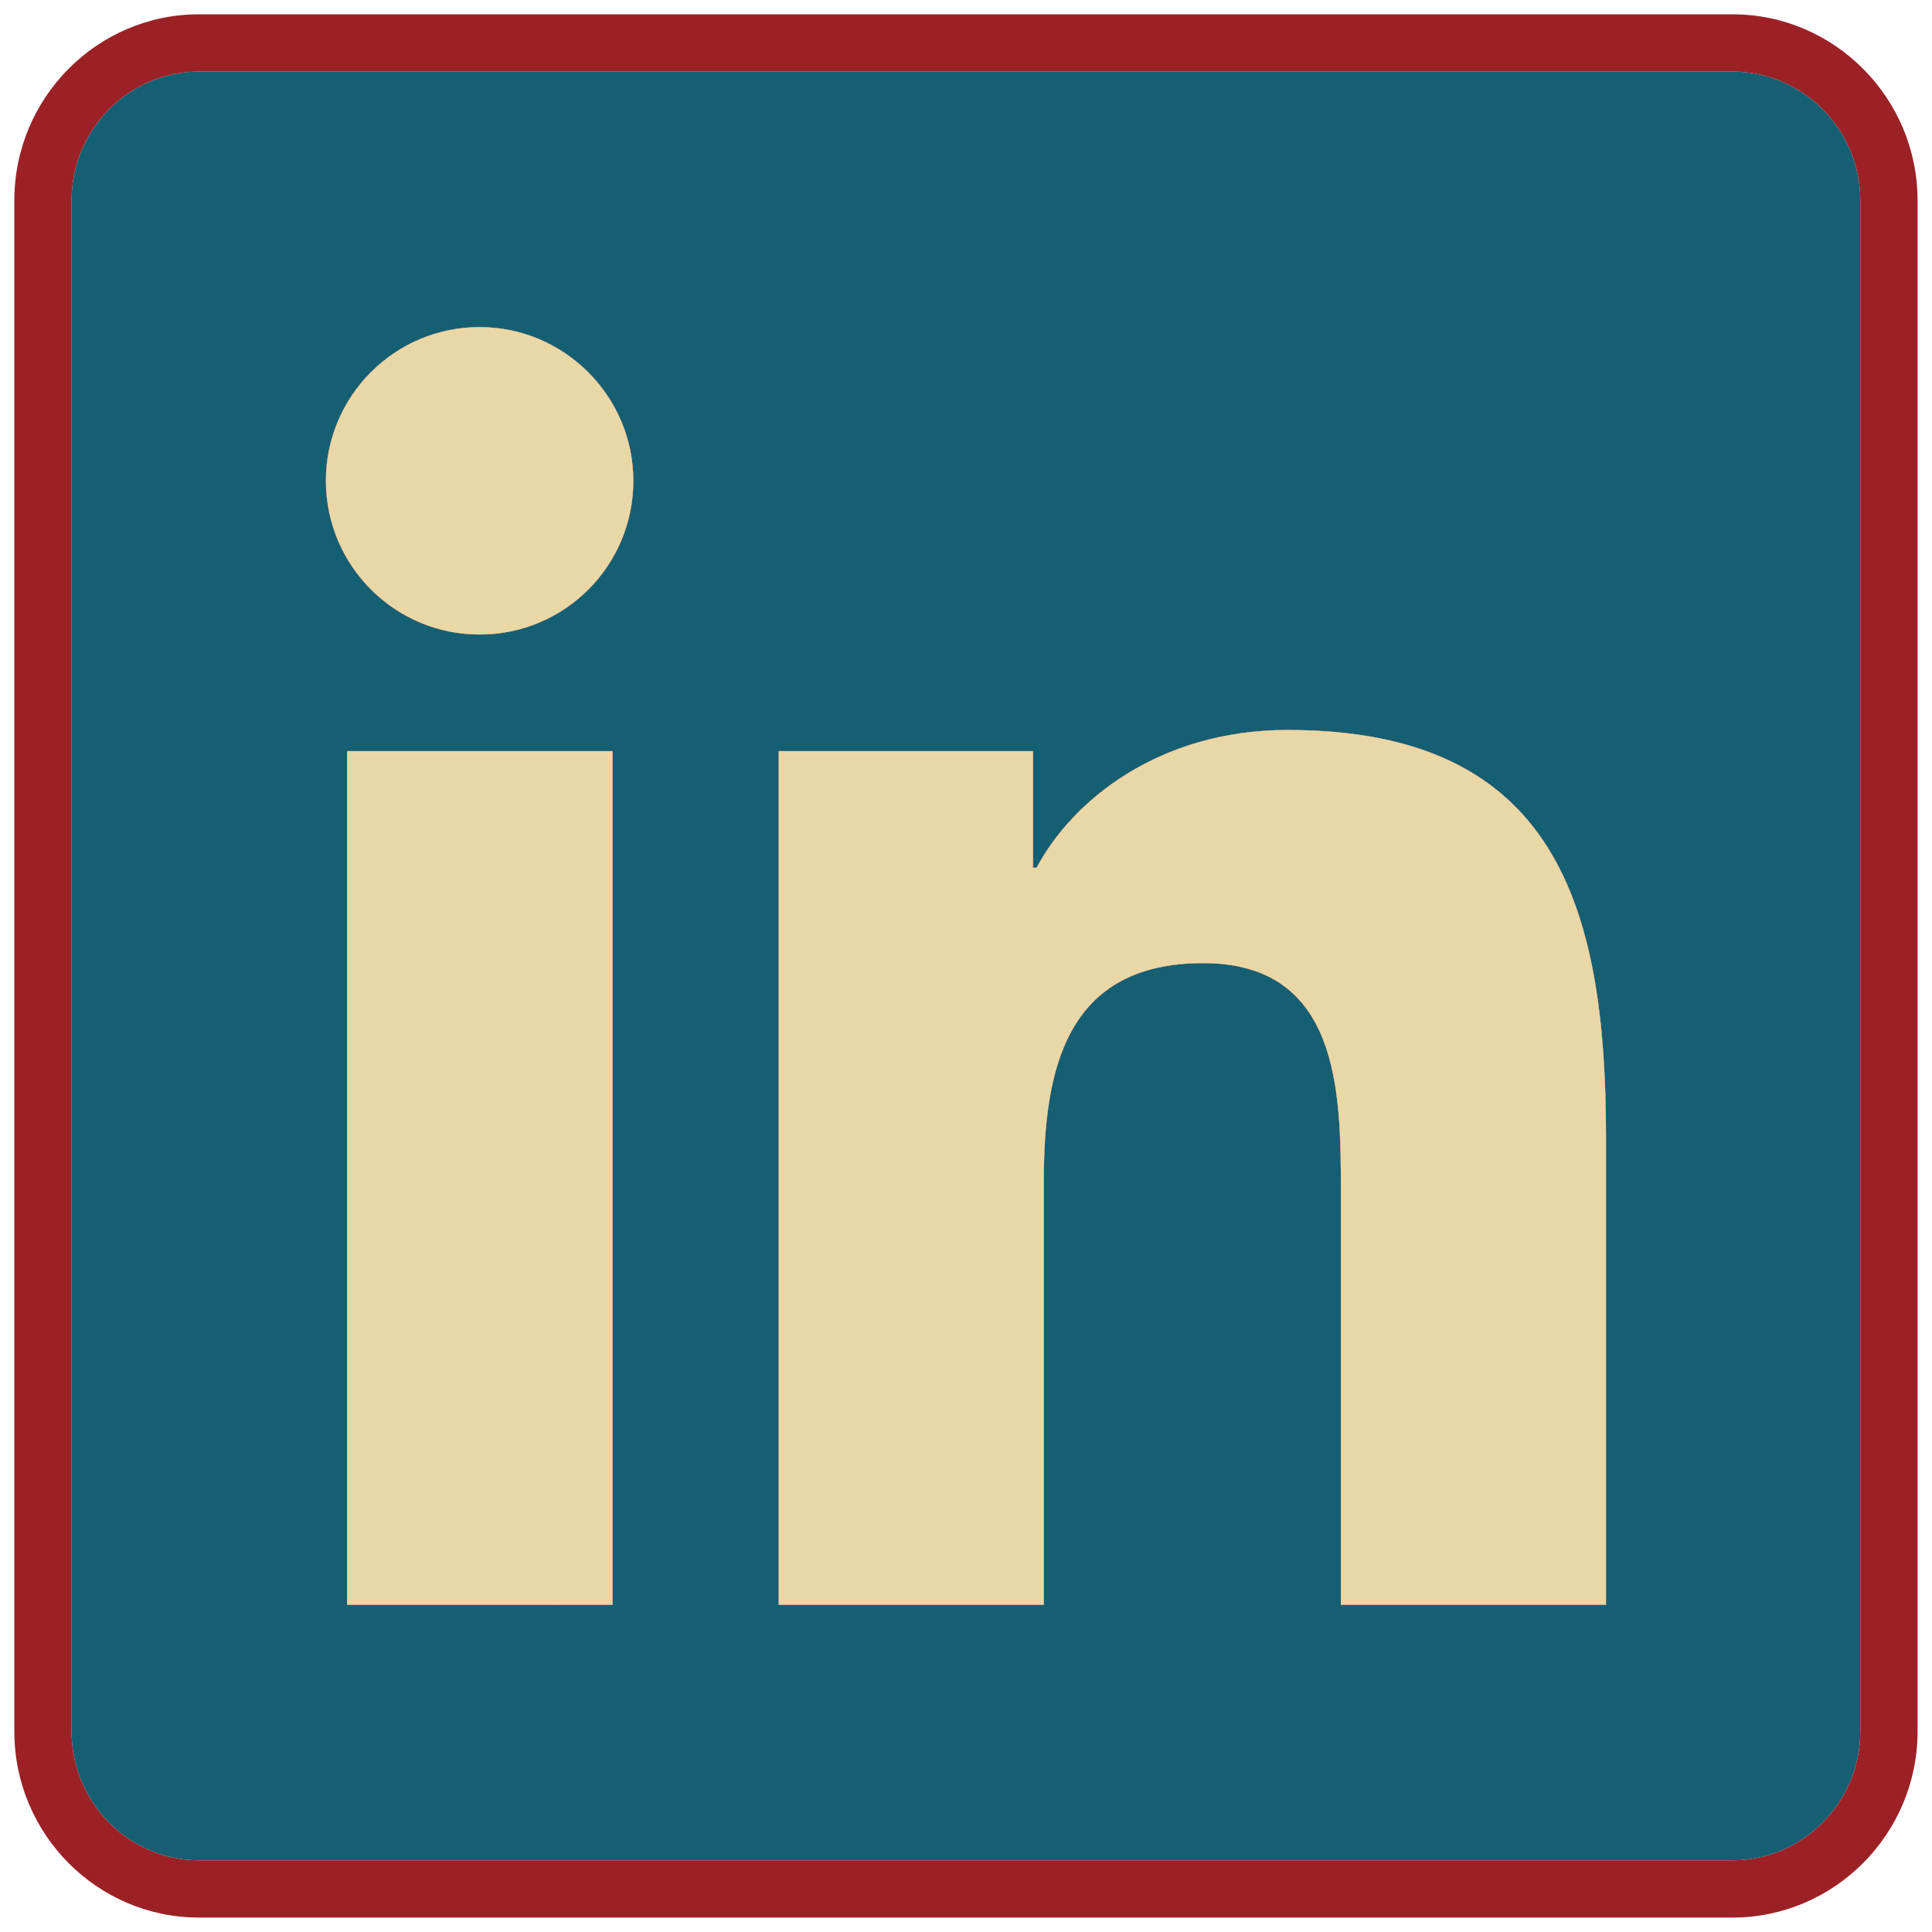
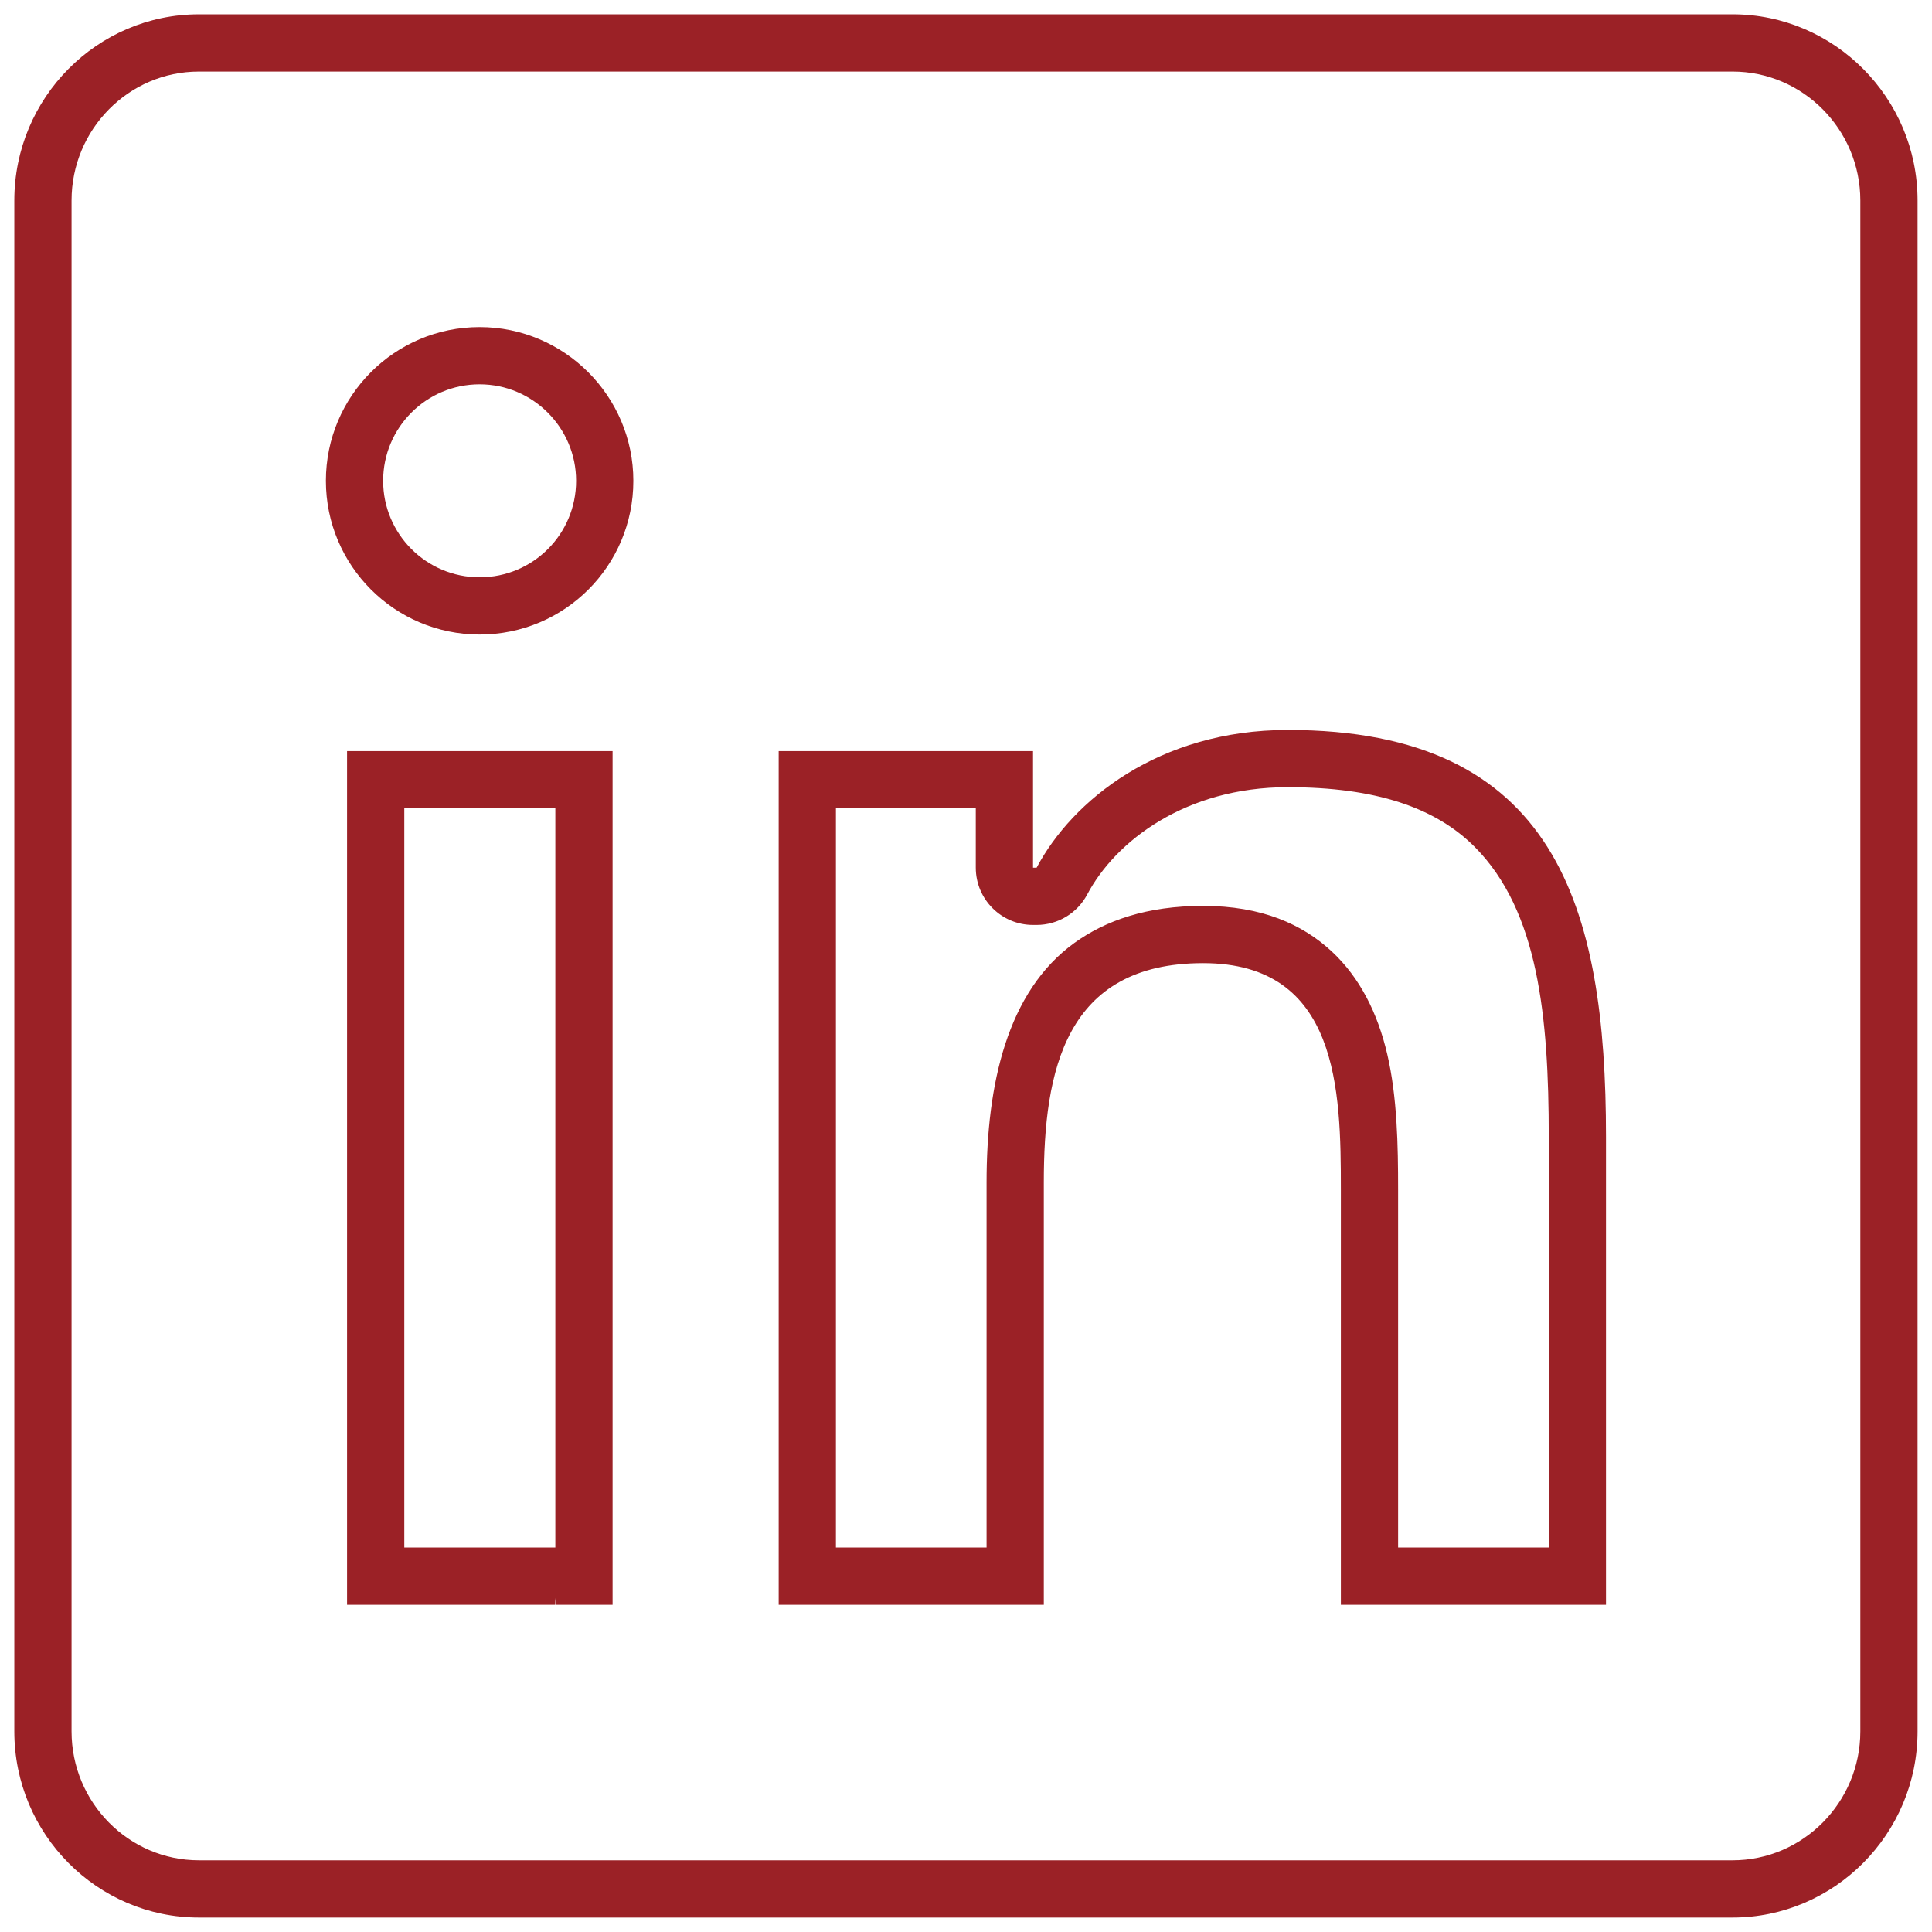
<svg xmlns="http://www.w3.org/2000/svg" width="100%" height="100%" viewBox="0 0 1080 1080" version="1.1" xml:space="preserve" style="fill-rule:evenodd;clip-rule:evenodd;stroke-linejoin:round;stroke-miterlimit:2;">
  <g transform="matrix(2.232,0,0,2.232,40,-31.429)">
-     <path d="M416,32L31.9,32C14.3,32 0,46.5 0,64.3L0,447.7C0,465.5 14.3,480 31.9,480L416,480C433.6,480 448,465.5 448,447.7L448,64.3C448,46.5 433.6,32 416,32ZM135.5,416L69,416L69,202.2L135.5,202.2L135.5,416ZM102.2,173C80.9,173 63.7,155.7 63.7,134.5C63.7,113.3 80.9,96 102.2,96C123.4,96 140.7,113.3 140.7,134.5C140.7,155.8 123.5,173 102.2,173ZM384.3,416L317.9,416L317.9,312C317.9,287.2 317.4,255.3 283.4,255.3C248.8,255.3 243.5,282.3 243.5,310.2L243.5,416L177.1,416L177.1,202.2L240.8,202.2L240.8,231.4L241.7,231.4C250.6,214.6 272.3,196.9 304.6,196.9C371.8,196.9 384.3,241.2 384.3,298.8L384.3,416Z" style="fill:rgb(21,95,115);fill-rule:nonzero;" />
    <path d="M416,17.664C441.448,17.664 462.336,38.563 462.336,64.3L462.336,447.7C462.336,473.437 441.448,494.336 416,494.336L31.9,494.336C6.44,494.336 -14.336,473.449 -14.336,447.7L-14.336,64.3C-14.336,38.551 6.44,17.664 31.9,17.664L416,17.664ZM416,32L31.9,32C14.3,32 0,46.5 0,64.3L0,447.7C0,465.5 14.3,480 31.9,480L416,480C433.6,480 448,465.5 448,447.7L448,64.3C448,46.5 433.6,32 416,32ZM121.064,416L69,416L69,202.2L135.5,202.2L135.5,416L121.164,416L121.164,414.298C121.098,414.856 121.064,415.424 121.064,416ZM121.164,401.664C121.164,355.938 121.164,216.536 121.164,216.536L83.336,216.536L83.336,401.664L121.164,401.664ZM384.3,416L317.9,416L317.9,312C317.9,287.2 317.4,255.3 283.4,255.3C248.8,255.3 243.5,282.3 243.5,310.2L243.5,416L177.1,416L177.1,202.2L240.8,202.2L240.8,231.4L241.7,231.4C250.6,214.6 272.3,196.9 304.6,196.9C371.8,196.9 384.3,241.2 384.3,298.8L384.3,416ZM369.964,401.664L369.964,298.8C369.964,268.603 367.328,242.248 351.5,226.269C341.628,216.303 326.571,211.236 304.6,211.236C278.95,211.236 261.436,224.77 254.368,238.111C251.883,242.802 247.009,245.736 241.7,245.736L240.8,245.736C232.882,245.736 226.464,239.318 226.464,231.4L226.464,216.536L191.436,216.536L191.436,401.664L229.164,401.664L229.164,310.2C229.164,285.708 234.293,262.422 251.13,250.263C258.932,244.629 269.326,240.964 283.4,240.964C298.103,240.964 308.294,245.585 315.589,252.344C322.682,258.916 327.118,267.865 329.506,278.057C332.021,288.79 332.236,301.019 332.236,312L332.236,401.664L369.964,401.664ZM102.2,173C80.9,173 63.7,155.7 63.7,134.5C63.7,113.3 80.9,96 102.2,96C123.4,96 140.7,113.3 140.7,134.5C140.7,155.8 123.5,173 102.2,173ZM102.2,158.664C115.569,158.664 126.364,147.869 126.364,134.5C126.364,121.194 115.506,110.336 102.2,110.336C88.831,110.336 78.036,121.194 78.036,134.5C78.036,147.806 88.831,158.664 102.2,158.664Z" style="fill:rgb(155,33,38);" />
  </g>
  <g transform="matrix(2.232,0,0,2.232,40,-31.429)">
-     <path d="M135.5,416L69,416L69,202.2L135.5,202.2L135.5,416ZM102.2,173C80.9,173 63.7,155.7 63.7,134.5C63.7,113.3 80.9,96 102.2,96C123.4,96 140.7,113.3 140.7,134.5C140.7,155.8 123.5,173 102.2,173ZM384.3,416L317.9,416L317.9,312C317.9,287.2 317.4,255.3 283.4,255.3C248.8,255.3 243.5,282.3 243.5,310.2L243.5,416L177.1,416L177.1,202.2L240.8,202.2L240.8,231.4L241.7,231.4C250.6,214.6 272.3,196.9 304.6,196.9C371.8,196.9 384.3,241.2 384.3,298.8L384.3,416Z" style="fill:rgb(233,216,166);fill-rule:nonzero;" />
-   </g>
+     </g>
</svg>